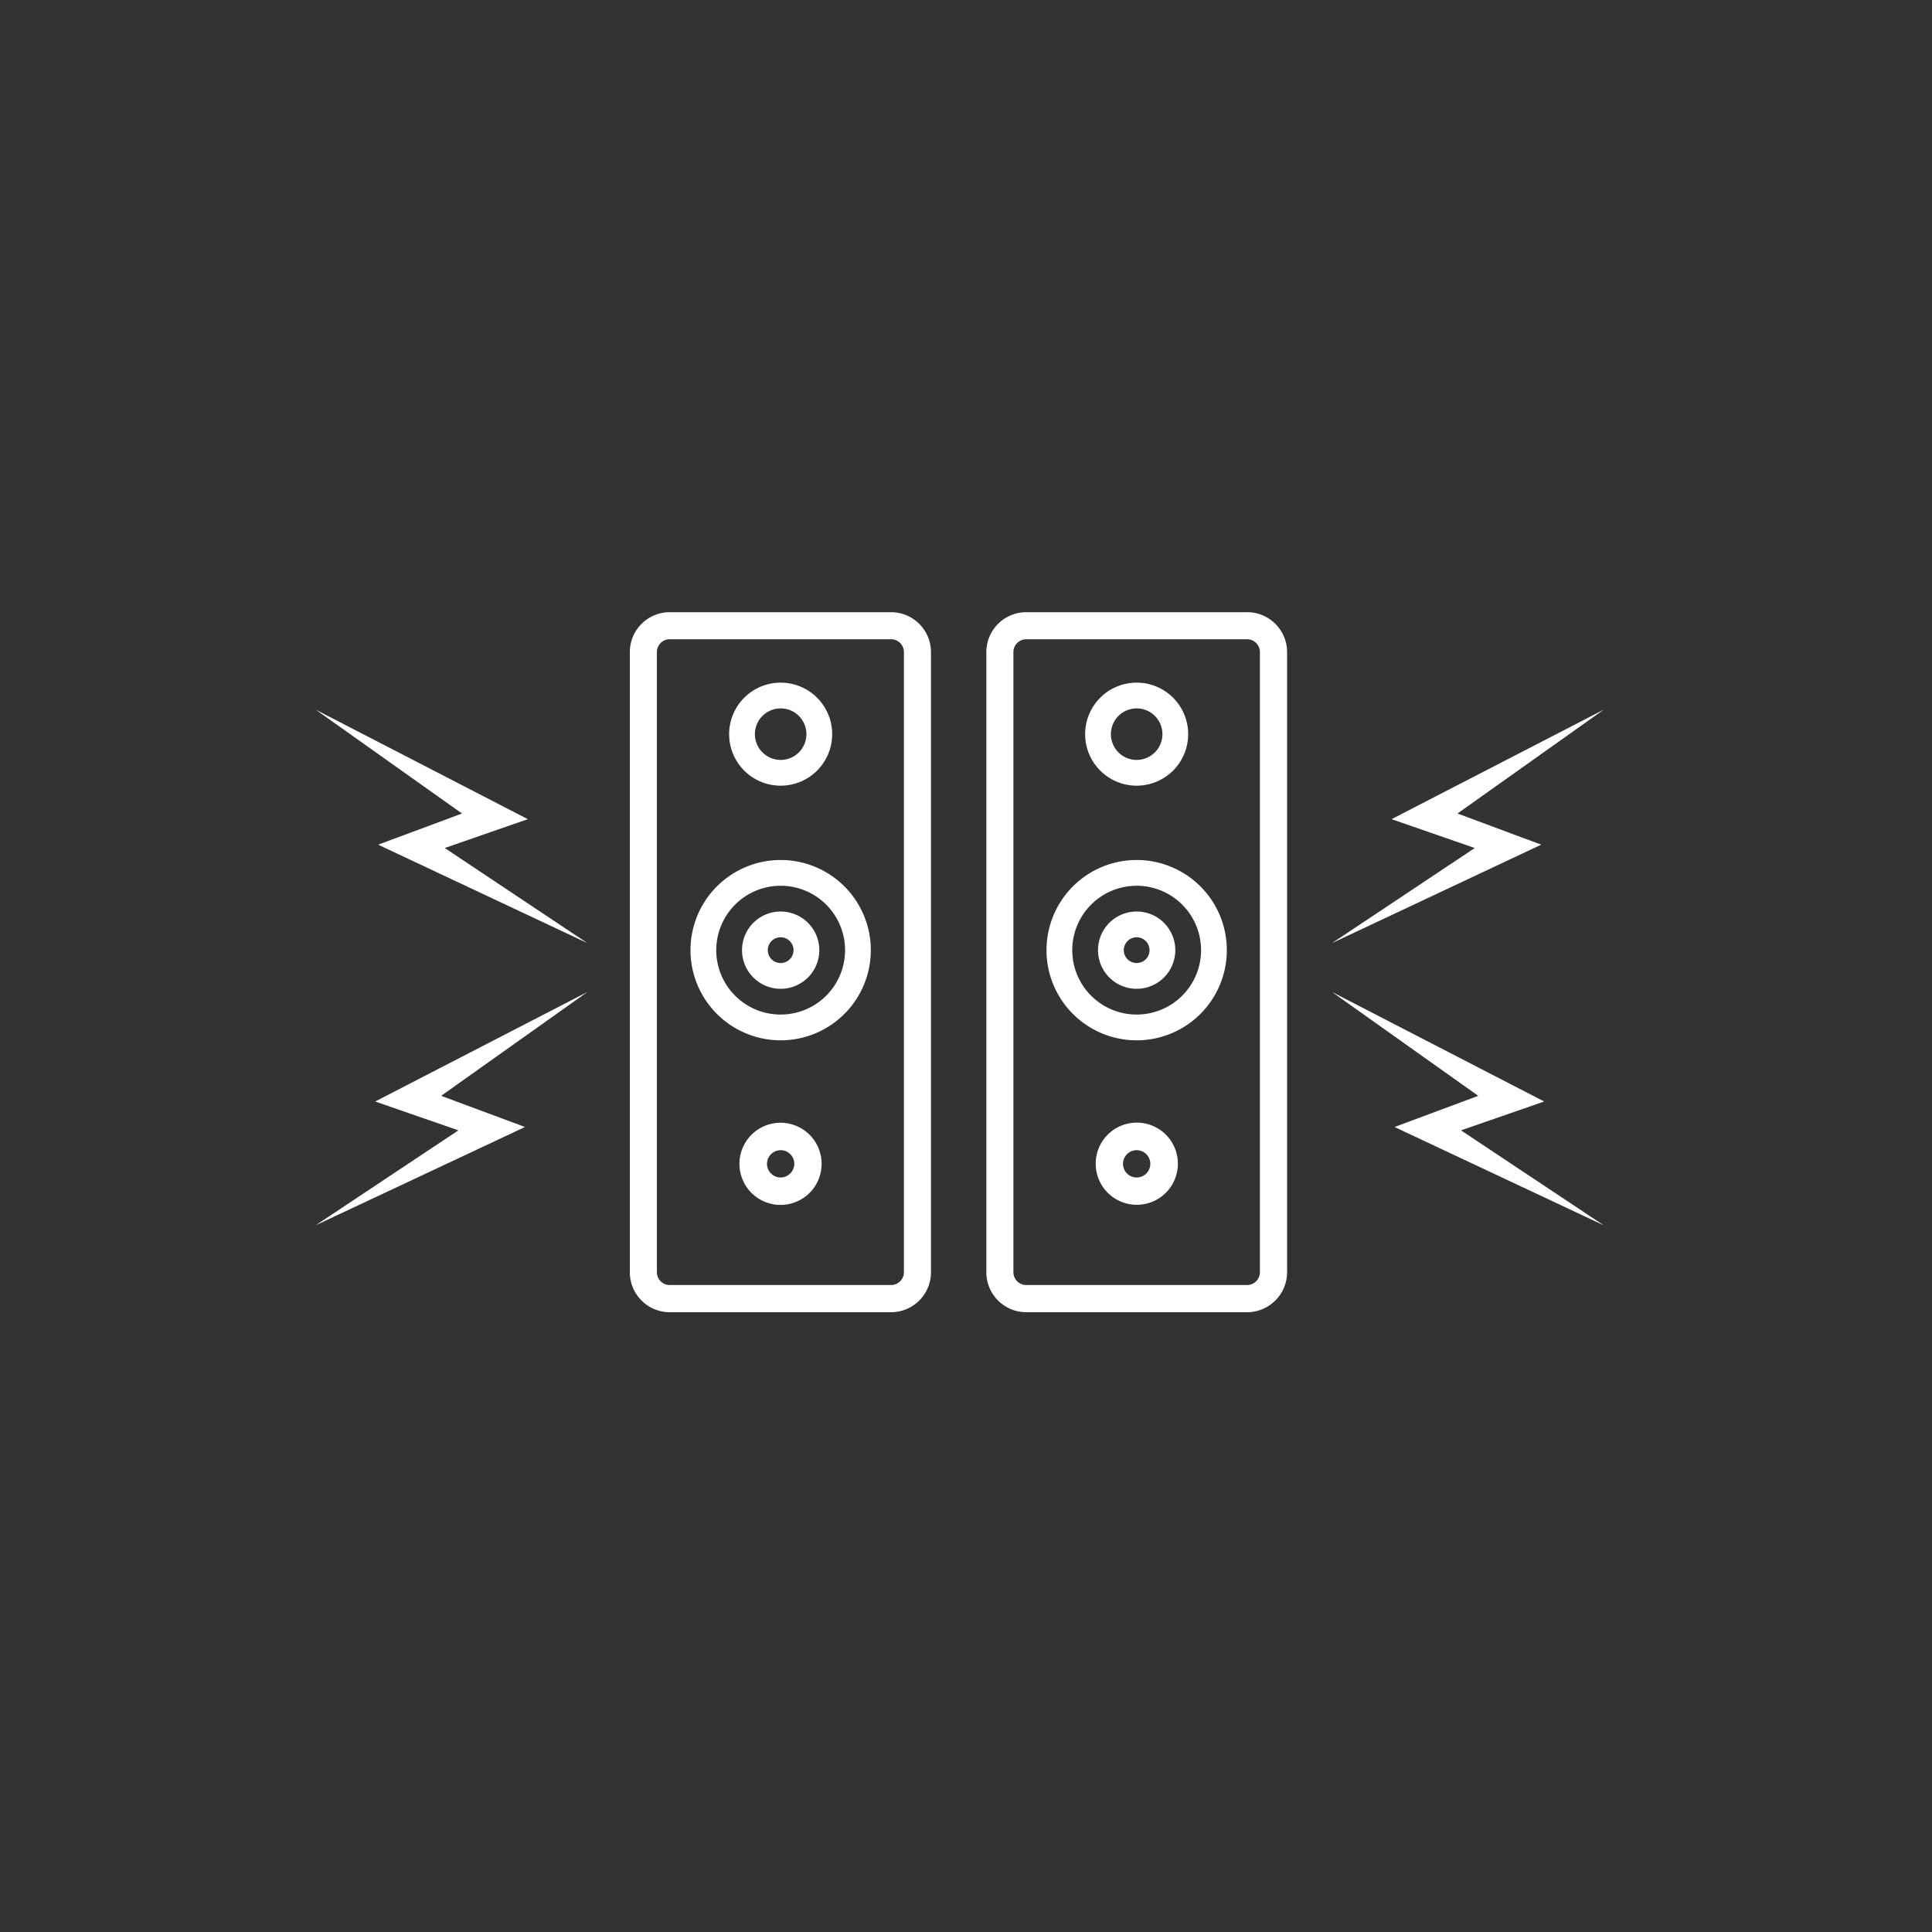
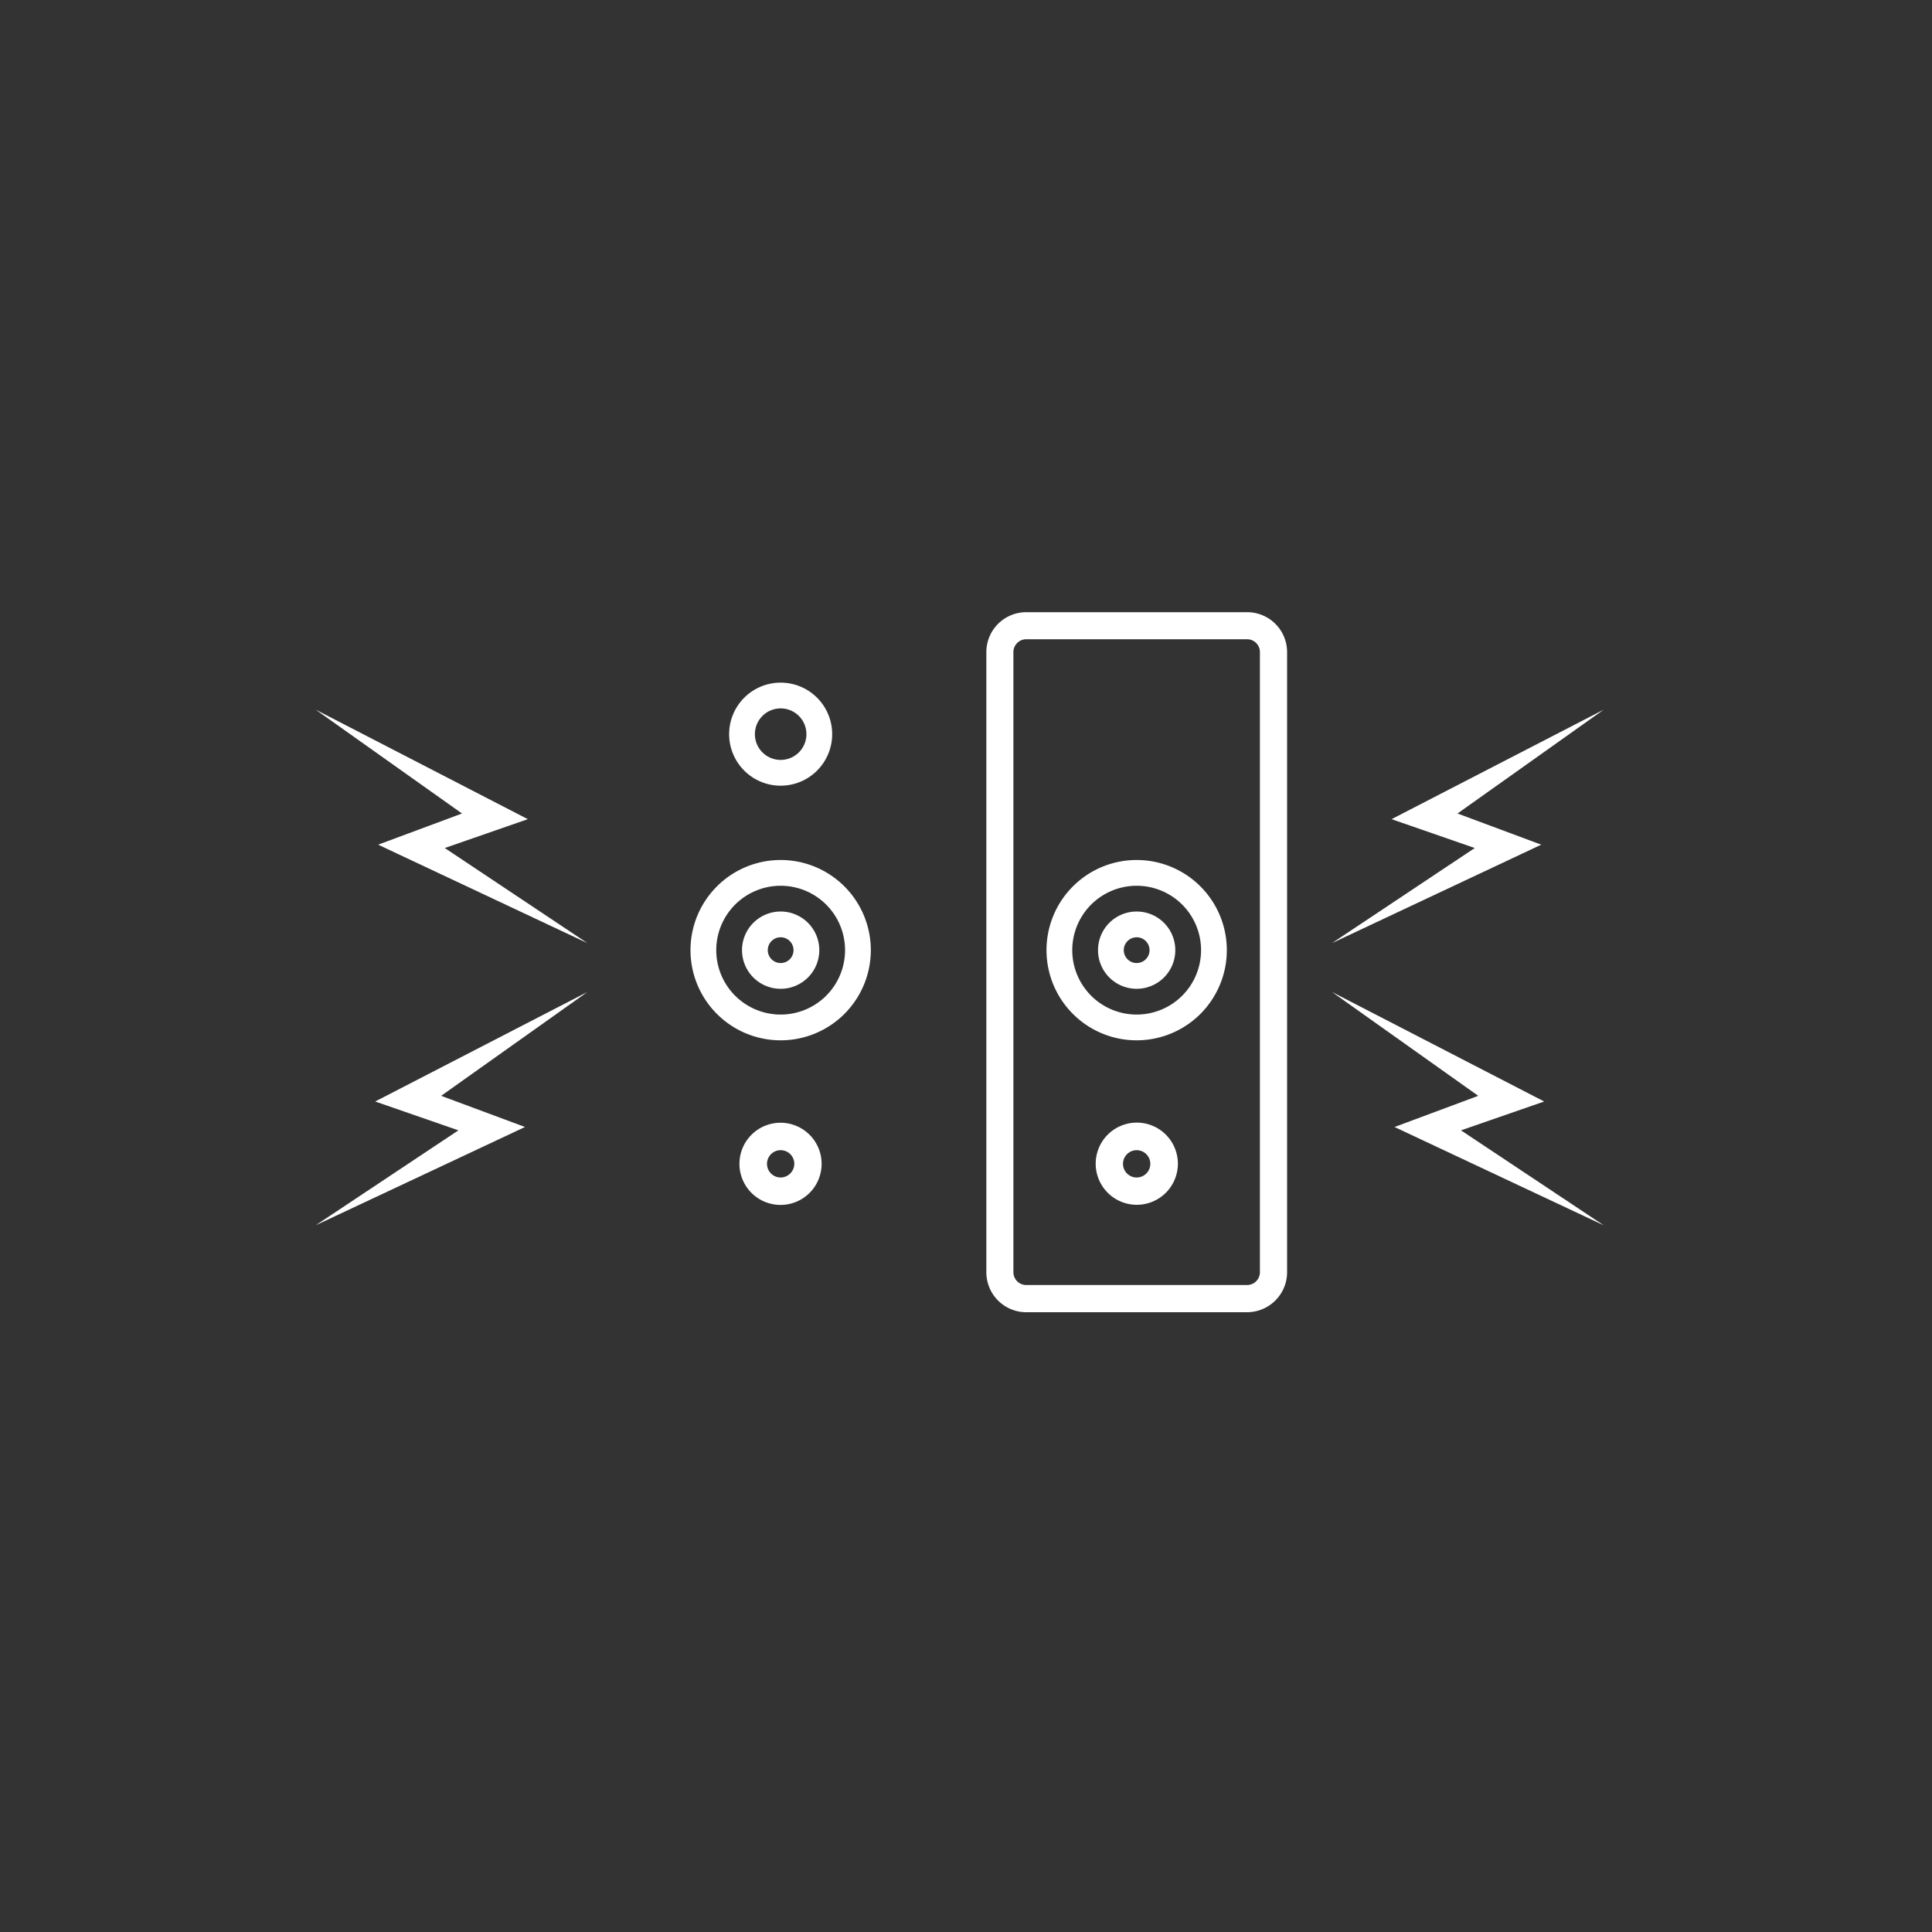
<svg xmlns="http://www.w3.org/2000/svg" viewBox="0 0 150 150">
  <rect x="0" y="0" width="150" height="150" fill="#333333" stroke="none" />
  <defs>
    <style>.cls-1{opacity:0;}.cls-2{fill:#fff;}.cls-3{fill:none;}</style>
  </defs>
  <title>Fichier 37</title>
  <g id="Calque_2" data-name="Calque 2">
    <g id="Calque_1-2" data-name="Calque 1">
      <rect class="cls-1" width="150" height="150" />
      <path class="cls-2" d="M60.61,61a4,4,0,1,0-4-4A4,4,0,0,0,60.61,61Zm0-6a2,2,0,1,1-2,2A2,2,0,0,1,60.61,55Z" />
      <path class="cls-2" d="M60.61,70.77a3,3,0,1,0,3,3A3,3,0,0,0,60.61,70.77Zm0,4a1,1,0,1,1,1-1A1,1,0,0,1,60.61,74.77Z" />
      <path class="cls-2" d="M60.61,66.77a7,7,0,1,0,7,7A7,7,0,0,0,60.61,66.77Zm0,12a5,5,0,1,1,5-5A5,5,0,0,1,60.61,78.77Z" />
      <path class="cls-2" d="M60.61,87.17a3.19,3.19,0,1,0,3.18,3.19A3.19,3.19,0,0,0,60.61,87.17Zm0,4.25a1.06,1.06,0,1,1,1.06-1.06A1.07,1.07,0,0,1,60.61,91.42Z" />
-       <path class="cls-2" d="M92.25,57a4,4,0,1,0-4,4A4,4,0,0,0,92.25,57Zm-6,0a2,2,0,1,1,2,2A2,2,0,0,1,86.25,57Z" />
      <path class="cls-2" d="M88.25,76.77a3,3,0,1,0-3-3A3,3,0,0,0,88.25,76.77Zm0-4a1,1,0,1,1-1,1A1,1,0,0,1,88.25,72.77Z" />
      <path class="cls-2" d="M81.25,73.77a7,7,0,1,0,7-7A7,7,0,0,0,81.25,73.77Zm7-5a5,5,0,1,1-5,5A5,5,0,0,1,88.25,68.77Z" />
      <path class="cls-2" d="M88.25,93.54a3.19,3.19,0,1,0-3.18-3.18A3.19,3.19,0,0,0,88.25,93.54Zm0-4.24a1.06,1.06,0,0,1,0,2.12,1.06,1.06,0,0,1,0-2.12Z" />
      <path class="cls-3" d="M96.82,49.65H79.68a1,1,0,0,0-1,1V98.77a1,1,0,0,0,1,1H96.82a1,1,0,0,0,1-1V50.63A1,1,0,0,0,96.82,49.65Z" />
      <path class="cls-3" d="M69.18,49.65H52a1,1,0,0,0-1,1V98.77a1,1,0,0,0,1,1H69.18a1,1,0,0,0,1-1V50.63A1,1,0,0,0,69.18,49.65Z" />
-       <path class="cls-2" d="M69.18,47.53H52a3.1,3.1,0,0,0-3.1,3.1V98.77a3.1,3.1,0,0,0,3.1,3.11H69.18a3.1,3.1,0,0,0,3.1-3.11V50.63A3.1,3.1,0,0,0,69.18,47.53Zm1,51.24a1,1,0,0,1-1,1H52a1,1,0,0,1-1-1V50.63a1,1,0,0,1,1-1H69.18a1,1,0,0,1,1,1Z" />
-       <path class="cls-2" d="M96.82,47.53H79.68a3.1,3.1,0,0,0-3.1,3.1V98.77a3.1,3.1,0,0,0,3.1,3.11H96.82a3.11,3.11,0,0,0,3.11-3.11V50.63A3.1,3.1,0,0,0,96.82,47.53Zm1,51.24a1,1,0,0,1-1,1H79.68a1,1,0,0,1-1-1V50.63a1,1,0,0,1,1-1H96.82a1,1,0,0,1,1,1Z" />
+       <path class="cls-2" d="M96.82,47.53H79.68a3.1,3.1,0,0,0-3.1,3.1V98.77a3.1,3.1,0,0,0,3.1,3.11H96.82a3.11,3.11,0,0,0,3.11-3.11V50.63A3.1,3.1,0,0,0,96.82,47.53Zm1,51.24a1,1,0,0,1-1,1H79.68a1,1,0,0,1-1-1V50.63a1,1,0,0,1,1-1H96.82a1,1,0,0,1,1,1" />
      <polygon class="cls-2" points="45.6 73.22 29.36 65.58 35.87 63.16 24.51 55.1 40.98 63.6 34.53 65.84 45.6 73.22" />
      <polygon class="cls-2" points="24.51 95.13 40.76 87.5 34.25 85.08 45.6 77.02 29.13 85.52 35.59 87.76 24.51 95.13" />
      <polygon class="cls-2" points="103.42 73.22 119.66 65.58 113.16 63.16 124.51 55.1 108.04 63.6 114.5 65.84 103.42 73.22" />
      <polygon class="cls-2" points="124.51 95.13 108.27 87.5 114.77 85.08 103.42 77.02 119.89 85.52 113.43 87.76 124.51 95.13" />
    </g>
  </g>
</svg>